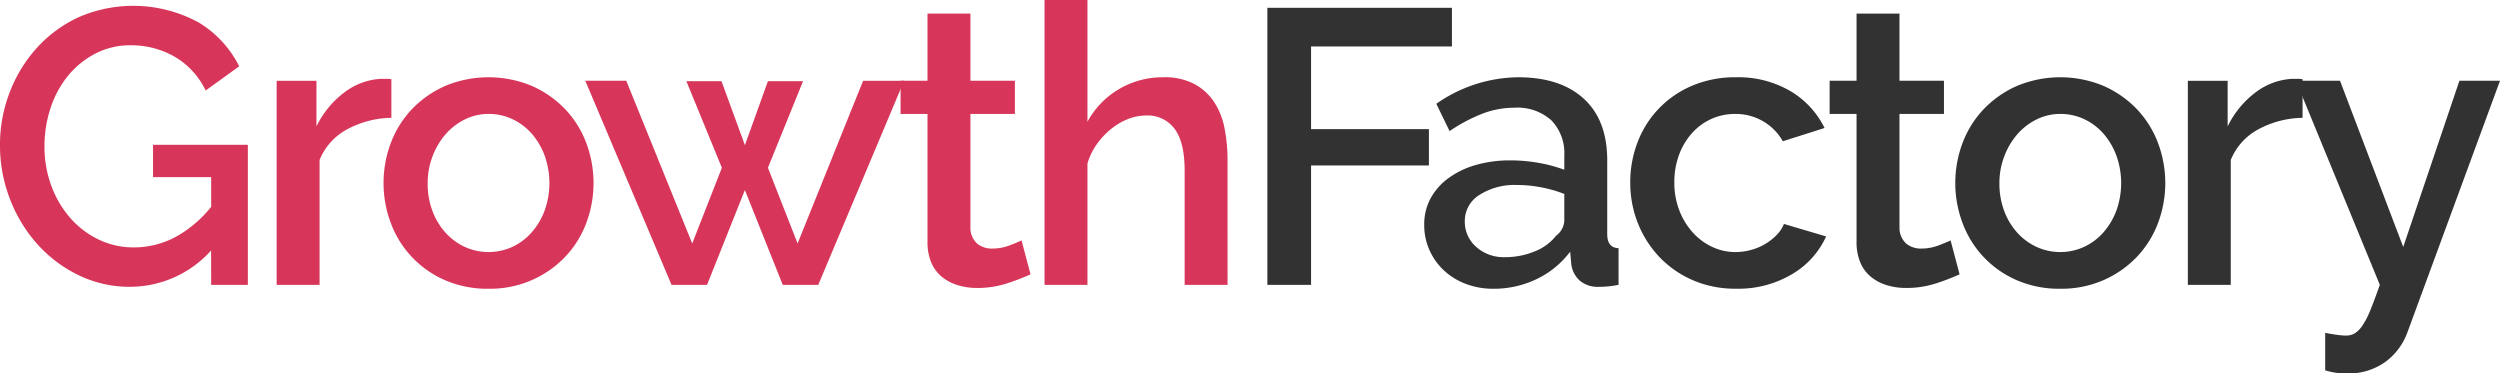
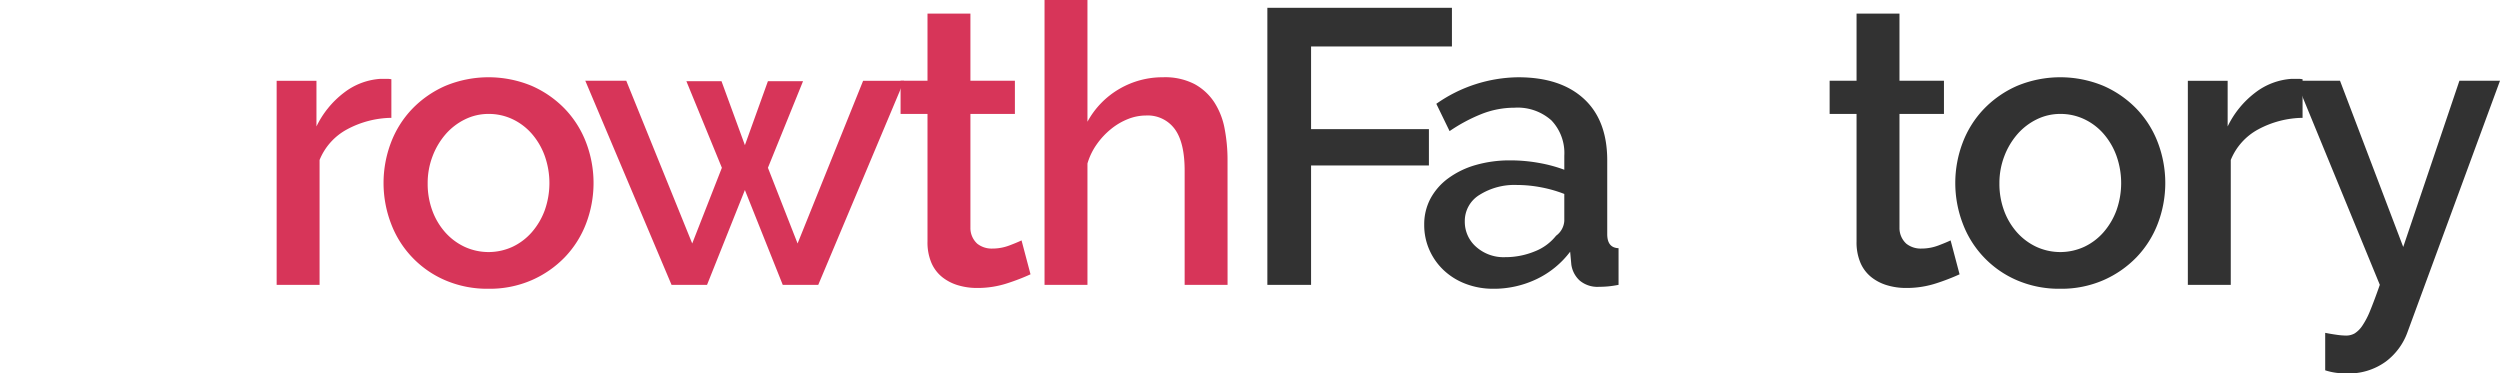
<svg xmlns="http://www.w3.org/2000/svg" width="346.389" height="51.74" viewBox="0 0 346.389 51.74">
-   <path id="Tracé_2399" data-name="Tracé 2399" d="M675.632,134.55a15.153,15.153,0,0,1-11.191,5.028,16.168,16.168,0,0,1-7.137-1.595,18.409,18.409,0,0,1-5.731-4.3,20.107,20.107,0,0,1-3.812-6.272,20.524,20.524,0,0,1-1.379-7.461,20.1,20.1,0,0,1,1.379-7.407,19.6,19.6,0,0,1,3.812-6.163,17.937,17.937,0,0,1,5.785-4.19,18.972,18.972,0,0,1,16.544.757,14.846,14.846,0,0,1,5.623,6.082l-4.649,3.352a10.786,10.786,0,0,0-4.325-4.7,12.043,12.043,0,0,0-6.055-1.568,10.431,10.431,0,0,0-4.92,1.162,12.082,12.082,0,0,0-3.785,3.082,13.8,13.8,0,0,0-2.406,4.46,16.794,16.794,0,0,0-.838,5.3,15.517,15.517,0,0,0,.946,5.461,14.2,14.2,0,0,0,2.6,4.433,12.282,12.282,0,0,0,3.92,3,11.06,11.06,0,0,0,4.92,1.108,12.254,12.254,0,0,0,5.6-1.352,16.42,16.42,0,0,0,5.109-4.271v-4.109h-8.056V119.9h13.138v19.409h-5.082Z" transform="translate(-646.383 -99.84)" fill="#d73559" />
  <path id="Tracé_2400" data-name="Tracé 2400" d="M965.117,185.932a13.309,13.309,0,0,0-6.136,1.595,8.4,8.4,0,0,0-3.812,4.244v17.3h-5.947V180.8h5.515v6.326a12.935,12.935,0,0,1,3.811-4.677,9.248,9.248,0,0,1,5.055-1.919h.892a3.248,3.248,0,0,1,.622.054Z" transform="translate(-910.89 -169.605)" fill="#d73559" />
  <path id="Tracé_2401" data-name="Tracé 2401" d="M1080.8,208.121a14.7,14.7,0,0,1-6.028-1.189,13.841,13.841,0,0,1-7.488-7.866,15.753,15.753,0,0,1,0-11.191,13.83,13.83,0,0,1,2.947-4.677,14.393,14.393,0,0,1,4.6-3.19,15.6,15.6,0,0,1,11.948,0,14.406,14.406,0,0,1,4.6,3.19,13.86,13.86,0,0,1,2.947,4.677,15.757,15.757,0,0,1,0,11.191,13.852,13.852,0,0,1-2.947,4.677,14.379,14.379,0,0,1-4.6,3.19,14.565,14.565,0,0,1-5.974,1.189m-8.434-14.6a10.7,10.7,0,0,0,.649,3.785,9.394,9.394,0,0,0,1.784,3,8.34,8.34,0,0,0,2.676,2,7.939,7.939,0,0,0,6.65,0,8.167,8.167,0,0,0,2.676-2.027,9.74,9.74,0,0,0,1.784-3.028,11.285,11.285,0,0,0,0-7.542,9.684,9.684,0,0,0-1.784-3.055,8.168,8.168,0,0,0-2.676-2.027,7.668,7.668,0,0,0-3.325-.73,7.326,7.326,0,0,0-3.271.757,8.517,8.517,0,0,0-2.676,2.055,10.091,10.091,0,0,0-1.811,3.055,10.363,10.363,0,0,0-.676,3.757" transform="translate(-1013.114 -168.113)" fill="#d73559" />
  <path id="Tracé_2402" data-name="Tracé 2402" d="M1325.582,182.662h5.677l-11.894,28.276h-4.92L1309.2,197.8l-5.244,13.138h-4.92l-11.948-28.276h5.677l9.137,22.545,4.109-10.489-4.92-12h4.866l3.244,8.867,3.19-8.867h4.866l-4.866,12,4.109,10.489Z" transform="translate(-1205.991 -171.471)" fill="#d73559" />
  <path id="Tracé_2403" data-name="Tracé 2403" d="M1650.214,145.309a29.719,29.719,0,0,1-3.136,1.216,13.265,13.265,0,0,1-4.271.676,9.065,9.065,0,0,1-2.649-.378,6.459,6.459,0,0,1-2.19-1.135,5.147,5.147,0,0,1-1.487-1.973,7.224,7.224,0,0,1-.541-2.947V123.089h-3.73v-4.6h3.73v-9.3h5.947v9.3h6.163v4.6h-6.163v15.787a2.933,2.933,0,0,0,.946,2.19,3.205,3.205,0,0,0,2.082.676,6.617,6.617,0,0,0,2.379-.433q1.135-.432,1.676-.7Z" transform="translate(-1507.43 -107.302)" fill="#d73559" />
  <path id="Tracé_2404" data-name="Tracé 2404" d="M1815.176,133.712h-5.947V117.871q0-3.893-1.379-5.758a4.64,4.64,0,0,0-3.974-1.865,6.778,6.778,0,0,0-2.487.487,8.918,8.918,0,0,0-2.352,1.379,10.47,10.47,0,0,0-1.974,2.109,8.978,8.978,0,0,0-1.3,2.676v16.814h-5.947V94.245h5.947v16.868a11.731,11.731,0,0,1,4.406-4.541,11.868,11.868,0,0,1,6.082-1.622,8.9,8.9,0,0,1,4.352.946,7.648,7.648,0,0,1,2.73,2.514,10.134,10.134,0,0,1,1.433,3.649,23.018,23.018,0,0,1,.406,4.406Z" transform="translate(-1645.09 -94.245)" fill="#d73559" />
  <path id="Tracé_2405" data-name="Tracé 2405" d="M2033.71,141.173V102.787h25.573v5.353h-19.517V119.6h16.328v5.028h-16.328v16.544Z" transform="translate(-1858.11 -101.706)" fill="#323232" />
  <path id="Tracé_2406" data-name="Tracé 2406" d="M2214.99,208.121a10.532,10.532,0,0,1-3.812-.676,9.193,9.193,0,0,1-3.028-1.865,8.685,8.685,0,0,1-2-2.811,8.462,8.462,0,0,1-.73-3.514,7.574,7.574,0,0,1,.865-3.622,8.46,8.46,0,0,1,2.46-2.811,11.949,11.949,0,0,1,3.785-1.838,16.988,16.988,0,0,1,4.839-.649,22.2,22.2,0,0,1,3.947.352,19.942,19.942,0,0,1,3.514.946v-1.946a6.556,6.556,0,0,0-1.784-4.893,7.019,7.019,0,0,0-5.136-1.757,12.391,12.391,0,0,0-4.46.838,22.6,22.6,0,0,0-4.515,2.406l-1.838-3.785a20.05,20.05,0,0,1,11.354-3.676q5.839,0,9.083,2.974t3.244,8.542v10.218q0,1.893,1.568,1.946v5.082q-.866.162-1.487.216t-1.217.054a3.82,3.82,0,0,1-2.676-.865,3.692,3.692,0,0,1-1.163-2.217l-.162-1.784a12.61,12.61,0,0,1-4.677,3.812,13.736,13.736,0,0,1-5.974,1.325m1.622-4.379a10.686,10.686,0,0,0,4.082-.784,7.033,7.033,0,0,0,3-2.19,2.741,2.741,0,0,0,1.135-2.054v-3.73a18,18,0,0,0-3.217-.919,17.746,17.746,0,0,0-3.325-.324,9.093,9.093,0,0,0-5.217,1.379,4.225,4.225,0,0,0-2.027,3.649,4.6,4.6,0,0,0,1.568,3.541,5.7,5.7,0,0,0,4,1.433" transform="translate(-2008.087 -168.113)" fill="#323232" />
-   <path id="Tracé_2407" data-name="Tracé 2407" d="M2430.947,193.416a15.408,15.408,0,0,1,1.027-5.623,13.775,13.775,0,0,1,7.569-7.812,15.183,15.183,0,0,1,6.055-1.162,14.268,14.268,0,0,1,7.542,1.919,12.183,12.183,0,0,1,4.731,5.109l-5.785,1.838a7.443,7.443,0,0,0-2.757-2.784,7.534,7.534,0,0,0-3.839-1,7.926,7.926,0,0,0-3.325.7,8.028,8.028,0,0,0-2.676,1.973,9.412,9.412,0,0,0-1.784,3,10.858,10.858,0,0,0-.649,3.839,10.511,10.511,0,0,0,.676,3.812,9.784,9.784,0,0,0,1.838,3.055,8.461,8.461,0,0,0,2.7,2.027,7.546,7.546,0,0,0,3.271.73,8.115,8.115,0,0,0,2.163-.3,7.725,7.725,0,0,0,3.541-2.081,4.7,4.7,0,0,0,1-1.514l5.839,1.73a11.567,11.567,0,0,1-4.7,5.217,14.571,14.571,0,0,1-7.785,2.027,14.749,14.749,0,0,1-6-1.189,14.087,14.087,0,0,1-4.623-3.217,14.565,14.565,0,0,1-2.973-4.677,15.061,15.061,0,0,1-1.054-5.623" transform="translate(-2205.067 -168.113)" fill="#323232" />
  <path id="Tracé_2408" data-name="Tracé 2408" d="M2667.215,145.309a29.719,29.719,0,0,1-3.136,1.216,13.264,13.264,0,0,1-4.271.676,9.063,9.063,0,0,1-2.649-.378,6.463,6.463,0,0,1-2.19-1.135,5.147,5.147,0,0,1-1.487-1.973,7.222,7.222,0,0,1-.541-2.947V123.089h-3.73v-4.6h3.73v-9.3h5.947v9.3h6.163v4.6h-6.163v15.787a2.933,2.933,0,0,0,.946,2.19,3.2,3.2,0,0,0,2.082.676,6.616,6.616,0,0,0,2.379-.433q1.135-.432,1.676-.7Z" transform="translate(-2395.705 -107.302)" fill="#323232" />
  <path id="Tracé_2409" data-name="Tracé 2409" d="M2801.294,208.121a14.7,14.7,0,0,1-6.028-1.189,13.84,13.84,0,0,1-7.488-7.866,15.753,15.753,0,0,1,0-11.191,13.83,13.83,0,0,1,2.947-4.677,14.393,14.393,0,0,1,4.6-3.19,15.6,15.6,0,0,1,11.948,0,14.4,14.4,0,0,1,4.6,3.19,13.86,13.86,0,0,1,2.947,4.677,15.757,15.757,0,0,1,0,11.191,13.852,13.852,0,0,1-2.947,4.677,14.376,14.376,0,0,1-4.6,3.19,14.566,14.566,0,0,1-5.974,1.189m-8.434-14.6a10.692,10.692,0,0,0,.649,3.785,9.394,9.394,0,0,0,1.784,3,8.335,8.335,0,0,0,2.676,2,7.938,7.938,0,0,0,6.65,0,8.171,8.171,0,0,0,2.677-2.027,9.742,9.742,0,0,0,1.784-3.028,11.281,11.281,0,0,0,0-7.542,9.686,9.686,0,0,0-1.784-3.055,8.171,8.171,0,0,0-2.677-2.027,7.668,7.668,0,0,0-3.325-.73,7.326,7.326,0,0,0-3.271.757,8.514,8.514,0,0,0-2.676,2.055,10.094,10.094,0,0,0-1.811,3.055,10.366,10.366,0,0,0-.676,3.757" transform="translate(-2515.835 -168.113)" fill="#323232" />
  <path id="Tracé_2410" data-name="Tracé 2410" d="M3057.217,185.932a13.31,13.31,0,0,0-6.136,1.595,8.406,8.406,0,0,0-3.812,4.244v17.3h-5.947V180.8h5.515v6.326a12.934,12.934,0,0,1,3.812-4.677,9.248,9.248,0,0,1,5.055-1.919h.892a3.247,3.247,0,0,1,.622.054Z" transform="translate(-2738.184 -169.605)" fill="#323232" />
  <path id="Tracé_2411" data-name="Tracé 2411" d="M3163.693,217.588q.811.162,1.595.27a9.758,9.758,0,0,0,1.27.108,2.4,2.4,0,0,0,1.217-.3,3.64,3.64,0,0,0,1.054-1.054,10.96,10.96,0,0,0,1.108-2.136q.567-1.379,1.324-3.541l-11.624-28.276h6.109l8.759,23.032,7.785-23.032h5.623L3175.1,217.48a8.816,8.816,0,0,1-3,4.082,8.724,8.724,0,0,1-5.487,1.649,11.8,11.8,0,0,1-1.352-.081,8.652,8.652,0,0,1-1.568-.351Z" transform="translate(-2841.524 -171.471)" fill="#323232" />
</svg>